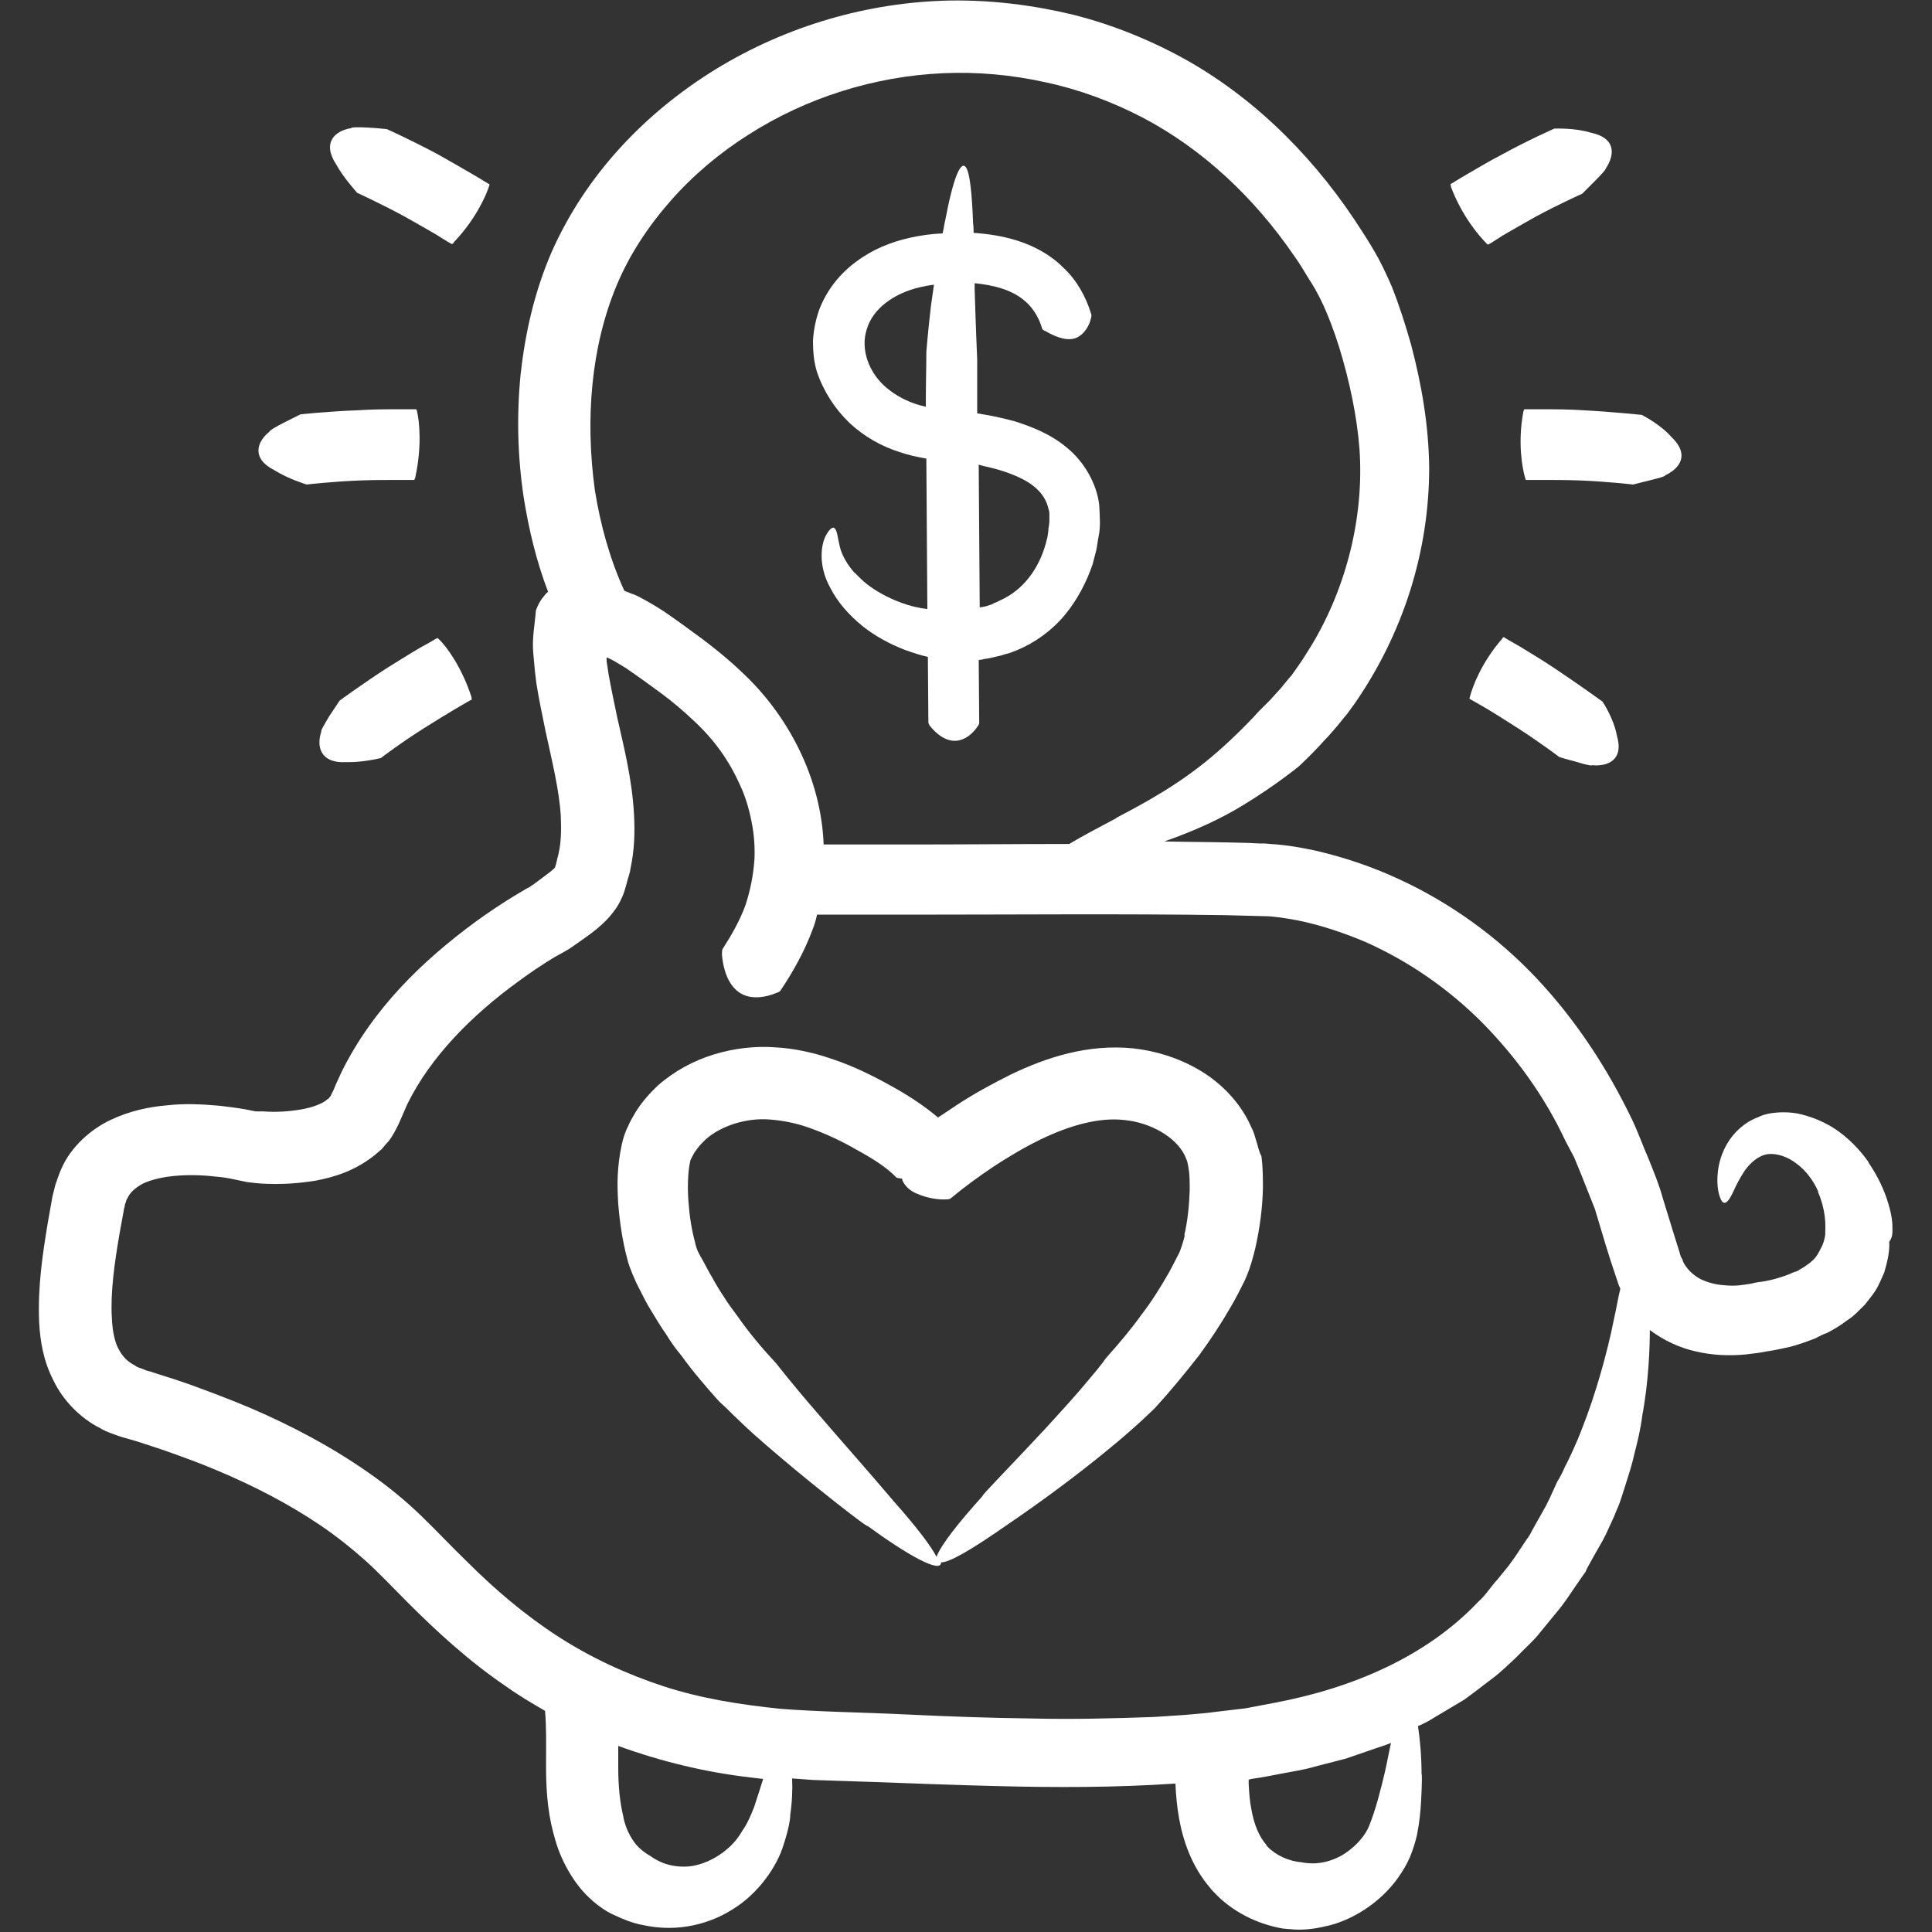
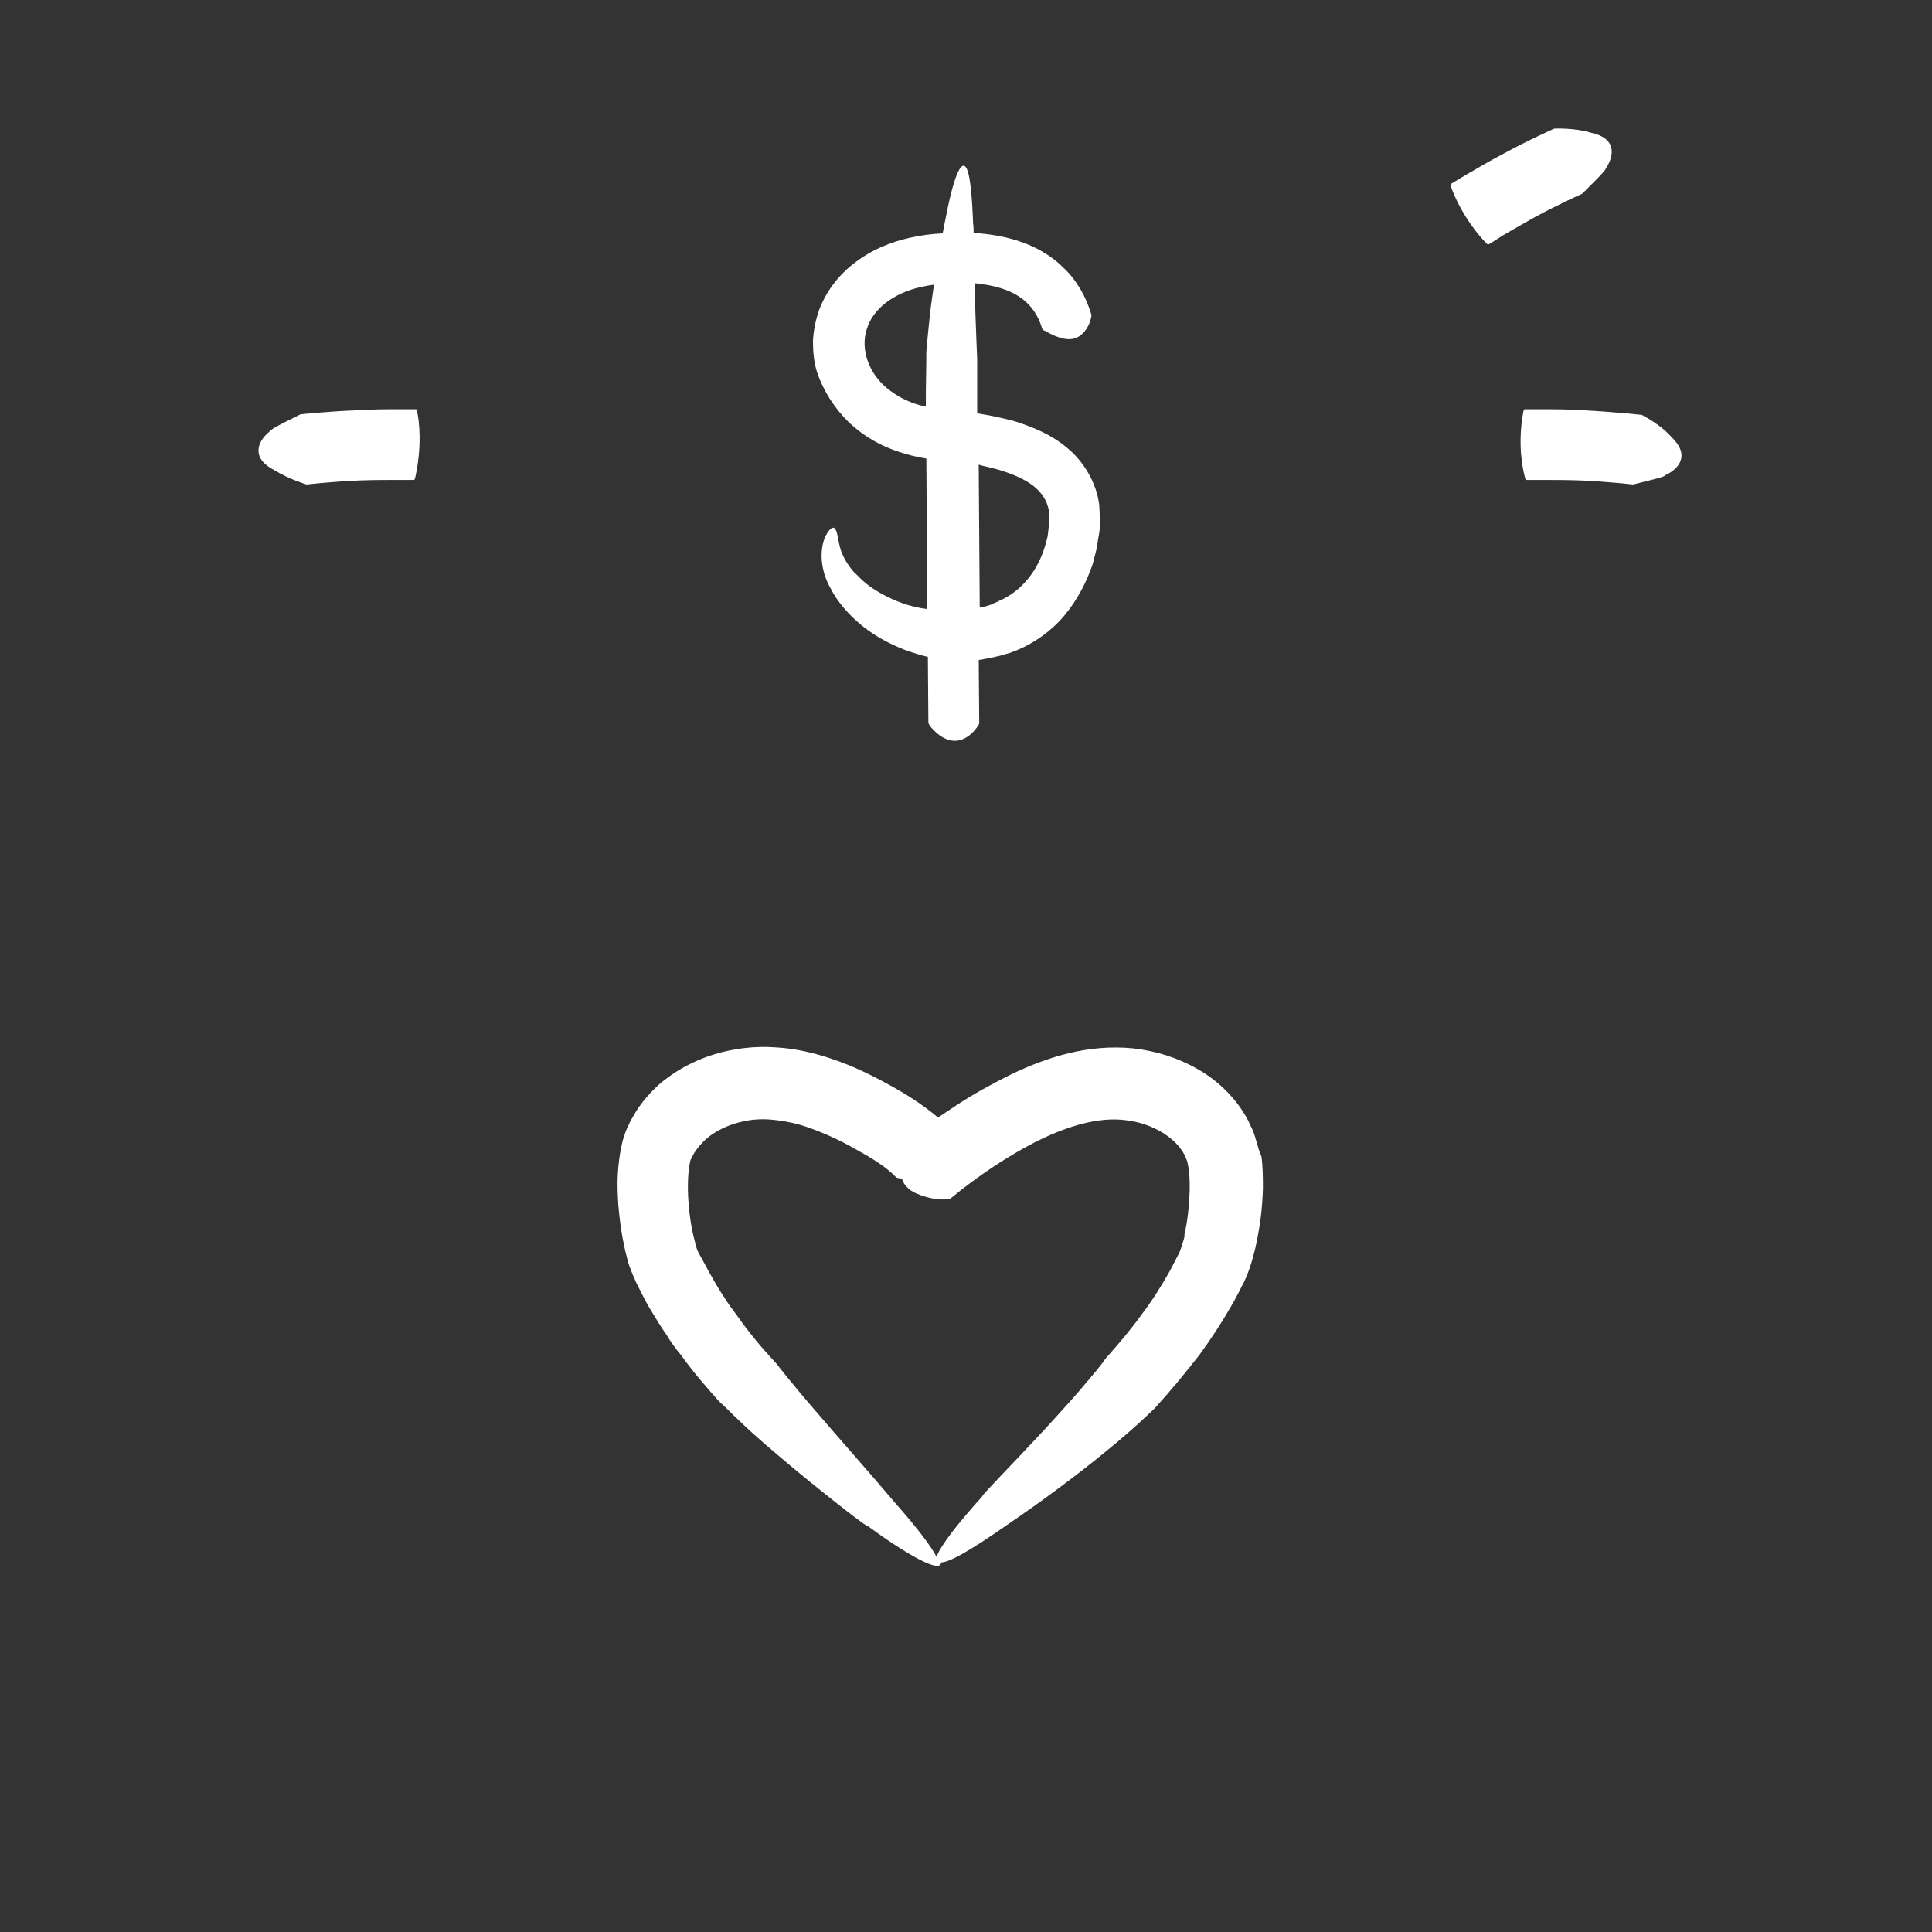
<svg xmlns="http://www.w3.org/2000/svg" version="1.1" id="Layer_1" x="0px" y="0px" width="380px" height="380px" viewBox="0 0 380 380" style="enable-background:new 0 0 380 380;" xml:space="preserve">
  <rect x="0" y="0" width="380" height="380" fill="#333333" stroke="none" />
  <style type="text/css">
	.st0{fill:#FFFFFF;}
</style>
  <path class="st0" d="M167.1,83.2c2.9,2.7,6.3,4.6,9.8,5.7c1.7,0.6,3.6,1,5.3,1.3l0.2,29.6c-1.6-0.2-3.4-0.6-5-1.2  c-2.8-1-5.4-2.5-7-3.8s-2.3-2.3-2.3-2.1c-1.5-1.7-2.5-3.5-2.9-5.1s-0.5-3-0.9-3.5c-0.3-0.6-1-0.4-1.9,1.3c-0.4,0.8-0.8,2.1-0.8,3.9  c0,1.7,0.4,4,1.7,6.3c1.4,2.8,3.7,5.4,6.3,7.5s5.5,3.6,8.3,4.7c1.7,0.6,3.2,1.1,4.6,1.4l0.1,12.9c0,0.2,0.3,0.7,0.4,0.8  c4.4,5.2,8,2,9.4-0.2c0.2-0.3,0.2-0.4,0.2-0.6l-0.1-12.3c0.4,0,0.8-0.1,1.2-0.2c1-0.1,1.9-0.4,2.9-0.6c0.5-0.1,0.9-0.3,1.4-0.4  l0.7-0.2c0.2-0.1,0.8-0.3,1.3-0.5c3.6-1.5,6.9-3.9,9.4-6.9s4.3-6.5,5.5-10l0.7-2.7c0.2-0.9,0.3-1.9,0.5-2.9c0.4-1.9,0.2-4,0.1-6.1  c-0.5-4.3-3.1-8.6-6.3-11.2c-3.2-2.7-6.8-4.1-10.2-5.2c-2.5-0.7-5-1.2-7.5-1.6v-2.7v-7.9c0,0-0.3-7-0.5-13.8c0-0.4,0-0.8,0-1.2  c1.9,0.2,3.6,0.5,5.2,1c4.2,1.3,6.9,3.9,8.1,8c0.1,0.2,0.5,0.4,0.6,0.4c2.5,1.5,4.7,2,6.2,1.3s2.5-2.4,2.8-3.9  c0.1-0.4,0.1-0.6,0-0.8c-1-3.3-2.8-6.6-5.5-9.1c-2.6-2.6-5.9-4.3-9.1-5.3c-2.9-0.9-5.7-1.3-8.5-1.5c0-1.3-0.1-1.9-0.1-1.7  c-0.2-5.6-0.6-10.3-1.5-11.3s-2.3,1.6-4,10.6c-0.2,0.8-0.3,1.7-0.5,2.5c-2.2,0.1-4.4,0.4-6.6,0.9c-3.5,0.8-7.1,2.2-10.3,4.6  c-3.2,2.3-5.9,5.6-7.4,9.6c-0.7,2-1.1,4.1-1.2,6.1c0,2.1,0.2,4.2,0.8,6.1C162,77,164.2,80.4,167.1,83.2L167.1,83.2z M195.7,92.2  c2.6,0.7,5.1,1.7,6.9,2.9c1.9,1.3,3,2.8,3.5,4.5c0.1,0.5,0.3,0.9,0.3,1.4s0,1.1,0,1.6s-0.2,1.2-0.2,1.7c-0.1,0.6-0.1,1.2-0.3,1.8  c-1.2,5.1-4.1,9.3-8.2,11.5c-0.5,0.3-1.1,0.5-1.6,0.8c-0.2,0.1-0.6,0.2-0.7,0.3l-0.4,0.2c-0.6,0.2-1.2,0.4-1.8,0.5  c-0.2,0-0.3,0-0.5,0.1l-0.2-28.1C193.5,91.7,194.6,91.9,195.7,92.2L195.7,92.2z M170.5,64.7c1.2-4,5.3-7,10.4-8.2  c0.9-0.2,1.9-0.4,2.8-0.5c-0.2,1.5-0.4,2.9-0.6,4.2c-0.6,5.2-0.9,9-0.9,9c0,3.1-0.1,6.3-0.1,9.4V80c-0.4-0.1-0.8-0.2-1.2-0.3  c-2.5-0.7-4.7-1.9-6.5-3.4C170.8,73.3,169.2,68.6,170.5,64.7L170.5,64.7z" />
-   <path class="st0" d="M372.2,240.7c-0.1-1.4-0.4-2.7-0.8-4c-0.8-2.7-2.1-5.4-3.8-7.9l-0.1-0.2l-0.1-0.2c-1.8-2.5-4-4.7-6.4-6.3  s-5.1-2.6-7.5-3.1c-2.4-0.4-4.5-0.2-5.9,0.1c-1.3,0.3-1.9,0.7-1.7,0.6c-2.8,1-4.9,3.1-6.1,5.1s-1.7,3.9-1.9,5.5  c-0.4,3.2,0.3,5.3,0.8,6c0.6,0.7,1.3,0.1,2.3-2.1c0.5-1.1,1.2-2.5,2.2-4c1.1-1.5,2.6-2.9,4.5-3.2c1.8-0.2,3.9,0.5,5.7,1.9  c1.9,1.4,3.3,3.4,4.2,5.4v0.1v0.1c0.7,1.6,1.1,3.2,1.3,4.7c0.2,1.5,0.1,2.7,0.1,3.7c-0.3,1.8-0.8,2.5-0.8,2.5c-0.5,1-0.9,1.9-2,2.8  c-0.2,0.2-0.5,0.4-0.8,0.6c-0.3,0.2-0.5,0.4-0.9,0.6l-1,0.6l-0.6,0.2l-0.5,0.2c-0.2,0.1-0.4,0.2-0.7,0.3c-1.8,0.7-4,1.3-6,1.5  l-0.5,0.1l-0.9,0.2c-0.2,0-0.4,0.1-0.7,0.1c-0.4,0.1-0.9,0.1-1.4,0.2c-1,0.1-1.9,0.1-2.9,0c-1.9-0.1-3.5-0.6-4.8-1.2  c-1.3-0.7-2.3-1.6-3.1-2.8c-0.2-0.3-0.4-0.7-0.5-1.1c-0.2-0.3-0.4-0.7-0.5-1.2l-0.4-1.3l-0.6-1.9l-2.4-7.8c-0.7-2.6-1.8-5.2-2.8-7.7  c-1.1-2.5-2-5.1-3.2-7.6c-4.8-10-11-19.5-18.7-27.7s-17.1-15-27.4-19.7c-5.2-2.4-10.6-4.2-16.2-5.5c-2.8-0.6-5.6-1.1-8.8-1.3  l-1.2-0.1h-1l-2-0.1l-4-0.1c-4.2-0.1-8.5-0.1-12.7-0.2c5.5-1.9,11.1-4.4,15.6-7.2c3.3-2,6-3.9,7.9-5.3c1.9-1.4,3-2.3,3-2.3  c1.8-1.7,3.4-3.3,5.1-5.2c0.9-0.9,1.7-1.9,2.5-2.8l1.2-1.5c0.2-0.2,0.4-0.5,0.6-0.7l1.6-2.2c9.4-13.6,14.6-29.7,14.6-46.3  c-0.1-8.5-1.5-16.3-3.5-24c-1.1-3.9-2.3-7.7-3.8-11.5c-0.8-1.9-1.7-3.8-2.7-5.7c-1.1-2-2.1-3.6-3.2-5.3c-8.5-13.4-20-25.4-34.2-33.5  c-7.1-4-14.7-7.1-22.6-9.1C203.2,1,195.2,0,187,0.1c-16.3,0.3-32.3,5-46.2,13.5c-13.8,8.5-25.6,20.7-32.4,36.2  c-3.3,7.7-5.1,15.7-6,23.8c-0.8,8.1-0.6,16.2,0.6,24.2c1,6.3,2.5,12.6,4.8,18.6c-0.2,0.2-0.5,0.4-0.6,0.6c-0.8,0.9-1.4,1.9-1.8,3.1  c-0.2,2.8-0.8,5.4-0.5,8.5c0.2,1.9,0.2,2.4,0.3,3.3l0.3,2.5c0.5,3.2,1.2,6.4,1.8,9.4c1.3,6,2.7,11.6,3,16.7c0.1,2.5,0.1,5-0.4,7.2  c-0.1,0.6-0.3,1.1-0.4,1.7l-0.2,0.8c-0.1,0.3-0.1,0.3-0.1,0.3s0,0-0.1,0.2c-0.2,0.2-0.5,0.5-0.9,0.8c-0.9,0.7-2,1.5-3.2,2.4  l-0.9,0.6c-0.5,0.3,0,0-0.4,0.2l-2.2,1.3c-2.8,1.7-5.5,3.5-8.1,5.4c-10.3,7.6-20,16.9-26.2,29.4l-1.1,2.4l-0.5,1.2l-0.3,0.6  c-0.1,0.2-0.1,0.1-0.1,0.2c-0.1,0.2-0.1,0.4-0.3,0.5c-0.1,0.1-0.1,0.2-0.2,0.3s-0.2,0.2-0.3,0.2c-0.8,0.8-2.8,1.6-5.1,2  s-4.9,0.6-7.5,0.4h-0.9h-0.6l-2-0.4c-1.7-0.3-3.3-0.5-5-0.7c-3.4-0.3-6.8-0.5-10.4-0.1c-3.6,0.3-7.4,1.1-11.2,2.9  c-3.8,1.8-7.7,5.2-9.6,9.5c-0.5,1.1-0.8,2.1-1.2,3.2l-0.4,1.6l-0.2,0.8l-0.1,0.6l-0.8,4.5c-1,6.1-2,12.4-1.7,19.6  c0.2,3.6,0.8,7.5,2.8,11.4c1.9,4,5.4,7.5,9.2,9.4c1.3,0.8,2.5,1.1,3.8,1.6l1,0.3l0.7,0.2l1.4,0.4c1.9,0.6,3.7,1.2,5.5,1.8  c3.7,1.3,7.3,2.6,10.8,4.1c7.1,3,13.9,6.5,20.1,10.7c3.1,2.1,6,4.4,8.7,6.8s5.5,5.4,8.4,8.3c5.8,5.8,12.1,11.6,19.3,16.5  c2.5,1.8,5.2,3.4,7.8,4.9c0.3,3.2,0.2,6.8,0.2,10.8s0.2,8.5,1.4,13.1c0.3,1.1,0.6,2.2,1,3.3c0.8,2.2,2,4.5,3.5,6.6s3.5,4,5.7,5.4  c0,0,0.7,0.5,2.1,1.1c1.3,0.6,3.3,1.5,5.7,1.9c2.4,0.5,5.3,0.7,8.4,0.2c3.1-0.5,6.1-1.6,8.8-3.3c5.3-3.2,8.9-8.7,10.1-12.7  c1.3-3.9,1.4-6.1,1.3-5.7c0.4-2.7,0.5-5.2,0.4-7.4l4.2,0.3l12,0.4c8,0.3,16.1,0.6,24.2,0.8c11.5,0.3,23.2,0.3,35-0.5  c0,0.1,0,0.1,0,0.2c0.1,2.1,0.3,4.4,0.7,6.6c0.8,4.5,2.5,9.5,6.1,13.7c0.2,0.3,0.4,0.5,0.7,0.8c3.6,3.9,8.5,6.3,13.5,7.2  c0,0,0.8,0.1,2.3,0.2c1.5,0.1,3.6,0,6.1-0.6c5-1,10.8-4.5,14.4-9.6c0.9-1.3,1.7-2.6,2.3-4c0.7-1.7,1.1-3.1,1.4-4.4  c0.5-2.5,0.7-4.7,0.8-6.5c0.2-3.6,0.2-5.8,0.1-5.4c0-3.6-0.3-6.8-0.7-9.5c1.2-0.5,2.3-1.1,3.4-1.8l5.7-3.4c1.8-1.3,3.6-2.7,5.3-4  c1.8-1.3,3.4-2.9,5-4.4c1.5-1.6,3.3-3.1,4.6-4.8l4.1-5c1.3-1.7,2.5-3.6,3.7-5.3l0.9-1.3c0.2-0.2,0.3-0.4,0.4-0.7l0.1-0.2l0.2-0.4  l0.5-0.9l1-1.8c0.7-1.2,1.4-2.4,2-3.6l1.7-3.7c0,0,0.2-0.6,0.7-1.7s0.9-2.6,1.5-4.4c0.6-1.9,1.3-4,1.8-6.3c0.6-2.3,1.2-4.8,1.5-7.3  c1.3-6.9,1.5-13.7,1.5-16.9c2.8,2.1,5.9,3.5,9,4.2c3.4,0.8,6.7,0.9,9.9,0.6c0.8-0.1,1.6-0.2,2.4-0.3c1.2-0.2,0.5-0.1,1.7-0.3  c1.6-0.2,3.1-0.6,4.6-0.9c1.5-0.4,3-0.9,4.5-1.5c0.4-0.1,0.7-0.3,1.1-0.5l0.8-0.4l1-0.4c1.3-0.7,2.5-1.4,3.8-2.4  c1.3-0.8,2.4-2,3.5-3.1c1-1.3,2.1-2.5,2.8-4.1c0,0,0.4-0.8,1-2.2c0.4-1.5,1.1-3.6,1-6.1C372.4,243.2,372.2,242,372.2,240.7  L372.2,240.7z M121.3,56.1c2.5-6,6.2-11.6,10.6-16.6c4.4-5,9.6-9.4,15.3-13c11.4-7.3,24.8-11.5,38.3-12.1c6.7-0.3,13.5,0.3,20.2,1.8  c6.6,1.4,13,3.8,19,6.9c12,6.3,22.1,15.9,29.9,27.3c1,1.4,1.9,2.9,2.8,4.4c1,1.5,1.7,2.8,2.4,4.2c1.4,2.9,2.6,6.1,3.6,9.3  c2,6.5,3.5,13.5,4,20.1c0.9,13.1-2.5,26.9-9.3,38.3c-0.9,1.4-1.7,2.8-2.7,4.2l-1.2,1.7c-0.1,0.2-0.3,0.4-0.5,0.6l-1.9,2.3l-2,2.2  c-0.7,0.7-1.5,1.5-2.2,2.2c0,0-6.1,6.9-13.3,12.1c-7.2,5.3-15.5,9.1-14.7,8.9c-3.6,1.9-6.8,3.6-9.3,5.1c-10.4,0-20.8,0.1-31.2,0.1  H162c-0.5-13.2-7.1-25.6-16.2-34c-2.4-2.3-5-4.4-7.5-6.3c-2.6-1.9-5-3.7-7.8-5.6c-1.4-0.9-2.9-1.8-4.6-2.7l-0.6-0.3  c-0.2-0.1-0.6-0.3-1-0.4c-0.5-0.2-1-0.4-1.5-0.6c-2.8-6.1-4.7-12.9-5.8-19.8C115.1,82.5,116.2,68.3,121.3,56.1L121.3,56.1z   M146,360.1c-0.8,1.4-1.8,2.6-3,3.6c-2.3,2-5.2,3.2-7.5,3.4s-4.3-0.3-5.6-0.9s-1.9-1.1-1.9-1.1c-1.1-0.6-2.1-1.4-2.9-2.3  c-0.8-1-1.5-2.2-2-3.6c-0.2-0.6-0.4-1.2-0.5-1.9c-0.7-2.9-1-6.1-1-9.7c0-1.3,0-2.8,0-4.2c8.5,3.1,17.3,5.2,26,6.2  c0.8,0.1,1.7,0.2,2.5,0.3c-0.5,1.6-1.1,3.5-1.8,5.6C147.7,357,147,358.7,146,360.1L146,360.1z M269.3,359.1c-1,2.5-3.4,4.7-5.5,5.9  c-2.2,1.2-4.2,1.5-5.6,1.5c-1.3,0-2.1-0.2-2.1-0.2c-2.6-0.2-5.2-1.4-6.8-3.1c-0.1-0.1-0.2-0.2-0.2-0.3c-1.5-1.7-2.5-4.2-3-7.2  c-0.3-1.5-0.4-3.1-0.5-4.8c0-0.3,0-0.6,0-0.9c0.2,0,0.3,0,0.5-0.1c2.1-0.3,4.2-0.7,6.2-1.1c2.1-0.4,4.2-0.7,6.2-1.3l6.2-1.6l6.1-2.1  c0.9-0.3,1.9-0.6,2.8-1c-0.4,1.7-0.7,3.5-1.2,5.7C271.6,351.9,270.6,355.9,269.3,359.1L269.3,359.1z M317.5,259.2  c-1.4,7.1-3.8,15.4-6.3,21.7c-0.6,1.6-1.2,3-1.8,4.3c-0.6,1.3-1.1,2.4-1.6,3.3c-0.8,1.9-1.5,2.9-1.5,2.9l-1.5,3.3l-0.8,1.6l-0.9,1.6  l-1.8,3.2l-0.4,0.8l-0.1,0.1c-0.1,0.2-0.2,0.4-0.4,0.6l-0.8,1.2l-1.6,2.4c-0.6,0.8-1.1,1.6-1.7,2.3l-1.8,2.2  c-1.3,1.4-2.3,3.1-3.7,4.3c-10.2,10.8-24.7,17-40,19.9L245,336l-5.9,0.7c-2,0.3-4,0.4-6,0.6l-6,0.4c-8.1,0.3-16.2,0.5-24.4,0.3  c-8.2-0.1-16.4-0.4-24.7-0.8c-8.2-0.4-16.9-0.5-24.5-1.1c-7.8-0.8-15.5-2-22.9-4.4c-7.3-2.4-14.3-5.6-20.8-9.8s-12.4-9.2-18.1-14.9  c-2.9-2.8-5.7-5.8-8.9-8.9c-3.2-3.1-6.8-6-10.4-8.5c-7.3-5.1-15.1-9.2-23-12.6c-4-1.7-8-3.2-12.1-4.7c-2-0.7-4.1-1.4-6.1-2l-1.5-0.5  l-0.8-0.2l-0.5-0.2c-0.6-0.3-1.4-0.4-1.8-0.8c-1.6-0.8-2.5-1.8-3.3-3.3s-1.2-3.7-1.3-6.1c-0.3-4.9,0.5-10.7,1.5-16.5l0.8-4.4  l0.1-0.6l0.1-0.3l0.1-0.6c0.2-0.3,0.2-0.8,0.4-1c0.6-1.3,1.5-2.1,3.1-3c3.4-1.6,8.9-2,14.1-1.4c1.3,0.1,2.7,0.3,4,0.6l2.4,0.5  l1.7,0.2l1.3,0.1c3.5,0.2,7,0,10.6-0.6c3.6-0.7,7.6-1.9,11.5-5c0.5-0.4,0.9-0.8,1.4-1.2c0.4-0.5,0.8-1,1.3-1.5c0.8-1,1.4-2.2,2-3.4  l1.7-3.9c4.6-9.4,12.8-17.6,21.9-24.2c2.3-1.7,4.7-3.3,7-4.7l1.8-1c0.2-0.1,1.4-0.8,1.5-0.9l1-0.7c1.3-0.9,2.6-1.8,4.1-3  c0.7-0.6,1.5-1.3,2.4-2.3c0.8-0.9,1.8-2.2,2.4-3.6c0.3-0.6,0.6-1.4,0.7-1.8l0.4-1.4c0.2-0.9,0.6-1.8,0.7-2.7  c0.8-3.7,0.9-7.3,0.7-10.8c-0.4-7-2-13.2-3.3-19c-0.6-2.9-1.2-5.7-1.7-8.5l-0.3-2c-0.1-0.4-0.1-1-0.1-1.3l0,0l0.5,0.2  c1.1,0.5,2.1,1.2,3.3,1.9c2.2,1.5,4.7,3.3,7,5s4.4,3.5,6.4,5.4c4,3.7,6.9,7.8,9,12.5c1.1,2.3,1.8,4.7,2.3,7.2  c0.5,2.4,0.7,4.9,0.6,7.4c-0.2,3.1-0.8,6.2-1.8,9.2c-1.1,3-2.7,5.8-4.5,8.6c-0.1,0.3-0.1,0.9-0.1,1.1c0.4,4.3,2,6.8,4.1,7.8  s4.7,0.5,6.6-0.3c0.6-0.2,0.7-0.3,0.9-0.6c2.4-3.6,4.6-7.5,6.2-11.8c0.4-1,0.7-2,0.9-3h18.8c20.6,0,41.1-0.2,61.5,0.1l7.6,0.2  c1.9,0,4.3,0.4,6.5,0.8c4.5,0.9,9,2.4,13.3,4.2c8.6,3.8,16.4,9.2,23.1,15.9c6.6,6.7,12.3,14.5,16.4,23.3c0.6,1.1,1.1,2.1,1.7,3.2  l1.4,3.4l2.7,6.8l2.1,7l1.1,3.5l0.7,2.1l0.8,2.4c0.1,0.2,0.2,0.4,0.3,0.7C318.3,255,318,257,317.5,259.2L317.5,259.2z" />
  <path class="st0" d="M54,92.5c2.7,1.7,6.3,2.8,6.3,2.8s5.2-0.6,10.5-0.8c2.6-0.1,5.3-0.1,7.3-0.1s3.4,0,3.4,0c0-0.1,0.2-0.4,0.2-0.6  c1.3-6,0.8-11,0.3-13c-0.1-0.3-0.1-0.3-0.2-0.3s-1.5,0-3.7,0c-2.1,0-5,0-7.8,0.2c-5.7,0.2-11.2,0.8-11.2,0.8s-1.6,0.8-3.2,1.6  c-1.6,0.8-3.1,1.7-2.9,1.8C50.5,86.9,49.4,90.2,54,92.5L54,92.5z" />
-   <path class="st0" d="M68.1,149.9c3.2,0.1,6.8-0.8,6.8-0.8s4.2-3.2,8.7-6c2.2-1.4,4.5-2.8,6.2-3.8s2.9-1.7,3-1.7  c0-0.1-0.1-0.5-0.1-0.6c-1.9-5.8-4.9-9.9-6.4-11.3c-0.2-0.2-0.2-0.2-0.3-0.2c-0.1,0-1.3,0.8-3.2,1.8c-1.9,1.1-4.3,2.6-6.7,4.1  c-4.8,3.1-9.3,6.4-9.3,6.4s-1,1.5-2,3c-0.9,1.5-1.8,3-1.6,3.1C62.2,146.8,63,150.2,68.1,149.9L68.1,149.9z" />
-   <path class="st0" d="M70.2,37.9c0,0,4.8,2.2,9.4,4.7c2.3,1.3,4.6,2.6,6.3,3.6c1.7,1.1,2.9,1.8,3,1.8s0.4-0.3,0.4-0.4  c4.2-4.4,6.3-9.1,6.9-11c0.1-0.3,0.1-0.3,0-0.4c-0.1,0-1.3-0.8-3.2-1.9c-1.9-1.1-4.3-2.5-6.8-3.9c-5-2.7-10.1-5-10.1-5  s-1.8-0.2-3.6-0.3C70.7,25,69,25,69.1,25.2c-3.2,0.5-5.8,2.8-3,7.1C67.7,35.2,70.3,37.9,70.2,37.9L70.2,37.9z" />
  <path class="st0" d="M303.6,80.5c-2.2,0-3.7,0-3.8,0c0,0.1-0.2,0.4-0.2,0.6c-1.1,6-0.2,11,0.4,13c0.1,0.3,0.1,0.3,0.2,0.3  s1.4,0,3.4,0s4.6,0,7.2,0.1c5.2,0.2,10.4,0.8,10.4,0.8s1.6-0.4,3.2-0.8s3.2-0.8,3.1-1c2.8-1.3,5-4,1.2-7.6c-2.2-2.5-5.8-4.3-5.8-4.3  s-5.7-0.6-11.4-0.9C308.6,80.5,305.8,80.5,303.6,80.5L303.6,80.5z" />
-   <path class="st0" d="M305.7,131.4c-2.4-1.6-4.9-3.1-6.7-4.2c-1.9-1.1-3.2-1.8-3.2-1.9c-0.1,0-0.4,0.3-0.4,0.4  c-4,4.6-5.8,9.4-6.3,11.4c-0.1,0.3-0.1,0.3,0,0.4c0.1,0,1.2,0.7,3,1.7c1.7,1,3.9,2.4,6.1,3.8c4.4,2.8,8.5,5.9,8.5,5.9  s1.6,0.5,3.2,0.9c1.6,0.5,3.2,0.9,3.2,0.7c3,0.3,6.4-0.9,4.9-5.9c-0.6-3.3-2.8-6.6-2.8-6.6S310.5,134.6,305.7,131.4L305.7,131.4z" />
  <path class="st0" d="M292.4,47.9c0.2,0.2,0.2,0.2,0.3,0.2c0.1,0,1.2-0.7,2.9-1.8c1.7-1,4-2.3,6.3-3.6c4.6-2.5,9.3-4.6,9.3-4.6  s1.2-1.2,2.4-2.4c1.2-1.2,2.3-2.4,2.2-2.5c1.7-2.5,2.3-6-2.9-7.1c-3.2-1-7.2-0.8-7.2-0.8s-5.2,2.3-10.3,5.1c-2.5,1.3-5,2.8-6.9,3.9  c-1.9,1.1-3.1,1.9-3.2,1.9c0,0.1,0.1,0.5,0.1,0.6C287.6,42.6,291,46.5,292.4,47.9L292.4,47.9z" />
  <path class="st0" d="M247,224.1c-0.2-0.7-0.4-1.4-0.7-2l-0.8-1.7c-2.3-4.4-6-7.9-9.9-10.1c-4-2.3-8.3-3.6-12.7-4.1  c-9-0.9-17.1,1.8-24,5.1c-3.8,1.9-7.3,3.8-10.8,6.1c-1.2,0.8-2.4,1.6-3.6,2.4c-3.1-2.6-6.3-4.6-9.2-6.2c-3.6-2-7.4-3.9-11.6-5.3  c-3.5-1.2-7.3-2.1-11.2-2.3c-4-0.3-8.2,0.2-12.1,1.4c-3.9,1.2-7.7,3.2-11,6.1c-1.6,1.5-3.1,3.2-4.3,5.1c-0.6,1-1.2,2-1.6,3  c-0.5,0.9-1,2.5-1.2,3.5c-0.5,2.3-0.7,4.2-0.8,6.1c-0.1,1.9,0,3.8,0.1,5.6c0.3,3.6,0.8,7.2,1.8,10.9c0.2,0.9,0.6,1.9,1,2.9l0.7,1.6  l0.6,1.2c0.8,1.6,1.6,3.2,2.5,4.6c0.9,1.5,1.8,3,2.8,4.4c0.9,1.5,1.9,2.9,3,4.2c2.3,3.2,4.8,6.1,7.4,9c0,0,0.4,0.4,1.3,1.2  c0.8,0.8,1.9,1.9,3.3,3.2c2.7,2.6,6.5,5.8,10.2,8.9c7.5,6.2,14.9,11.9,14.4,11.2c7.8,5.7,14.5,9.5,14.5,7.2c1.6,0,5.6-2.2,13.3-7.6  c6.2-4.2,13.5-9.6,19.2-14.3c5.7-4.6,9.6-8.5,9.6-8.5c3-3.3,5.9-6.8,8.7-10.4c2.2-3,4.3-6.2,6.2-9.5c1-1.7,1.8-3.3,2.7-5.1  c1.1-2.4,1.6-4.4,2.1-6.4c0.9-4,1.4-7.8,1.5-11.8c0-2,0-4.1-0.3-6.3C247.6,226.5,247.4,225.3,247,224.1L247,224.1z M233.1,242.7  c-0.3,1.4-0.8,2.8-1.1,3.6c-0.7,1.3-1.4,2.8-2.2,4.2c-1.6,2.8-3.3,5.5-5.3,8.1c-2,2.8-4.2,5.4-6.6,8.1c0,0-0.4,0.4-1,1.3  c-0.6,0.8-1.5,1.9-2.7,3.3c-2.2,2.7-5.4,6.2-8.6,9.7c-6.4,6.9-13,13.6-12.3,13.2c-4.6,5.1-8.2,9.6-9.1,12c-1.1-2.1-3.7-5.6-8.4-10.9  c-4.8-5.7-10.8-12.4-15.4-17.8c-4.6-5.3-7.7-9.3-7.7-9.3c-2.8-3-5.4-6.1-7.7-9.4c-0.9-1.2-1.8-2.4-2.6-3.7c-0.8-1.2-1.6-2.5-2.3-3.8  c-0.8-1.3-1.4-2.6-2.1-3.8l-0.5-0.9l-0.3-0.6c-0.2-0.5-0.4-1.1-0.5-1.7c-0.7-2.5-1.1-5.3-1.3-8.1c-0.2-2.7-0.1-5.7,0.3-7.5  c0.1-0.6,0.1-0.5,0.4-1.1c0.2-0.4,0.4-0.8,0.7-1.2c0.5-0.8,1.2-1.5,1.9-2.2c1.5-1.4,3.6-2.5,5.8-3.2c2.3-0.7,4.6-1,7-0.8  c2.5,0.2,5.1,0.7,7.6,1.6c3.1,1.1,6.2,2.5,9.3,4.3c3.3,1.8,6,3.5,7.9,5.5c0.2,0.1,0.8,0.2,1,0.2h0.1c0.1,0.2,0.1,0.5,0.2,0.6  c0.7,1.3,1.8,2,2.8,2.4c2.1,0.9,4.2,1.2,5.8,1.1c0.5,0,0.6-0.1,0.8-0.2c2.5-2.1,5.5-4.3,8.5-6.3c2.9-1.9,6.1-3.8,9.2-5.3  c5.6-2.7,11.4-4.4,16.5-3.8c5.1,0.5,10,3.3,11.8,6.9l0.3,0.7c0.1,0.2,0.1,0.3,0.2,0.5c0.1,0.4,0.2,0.9,0.3,1.5  c0.2,1.2,0.2,2.7,0.2,4.2c-0.1,3-0.4,6.1-1.1,9L233.1,242.7z" />
</svg>